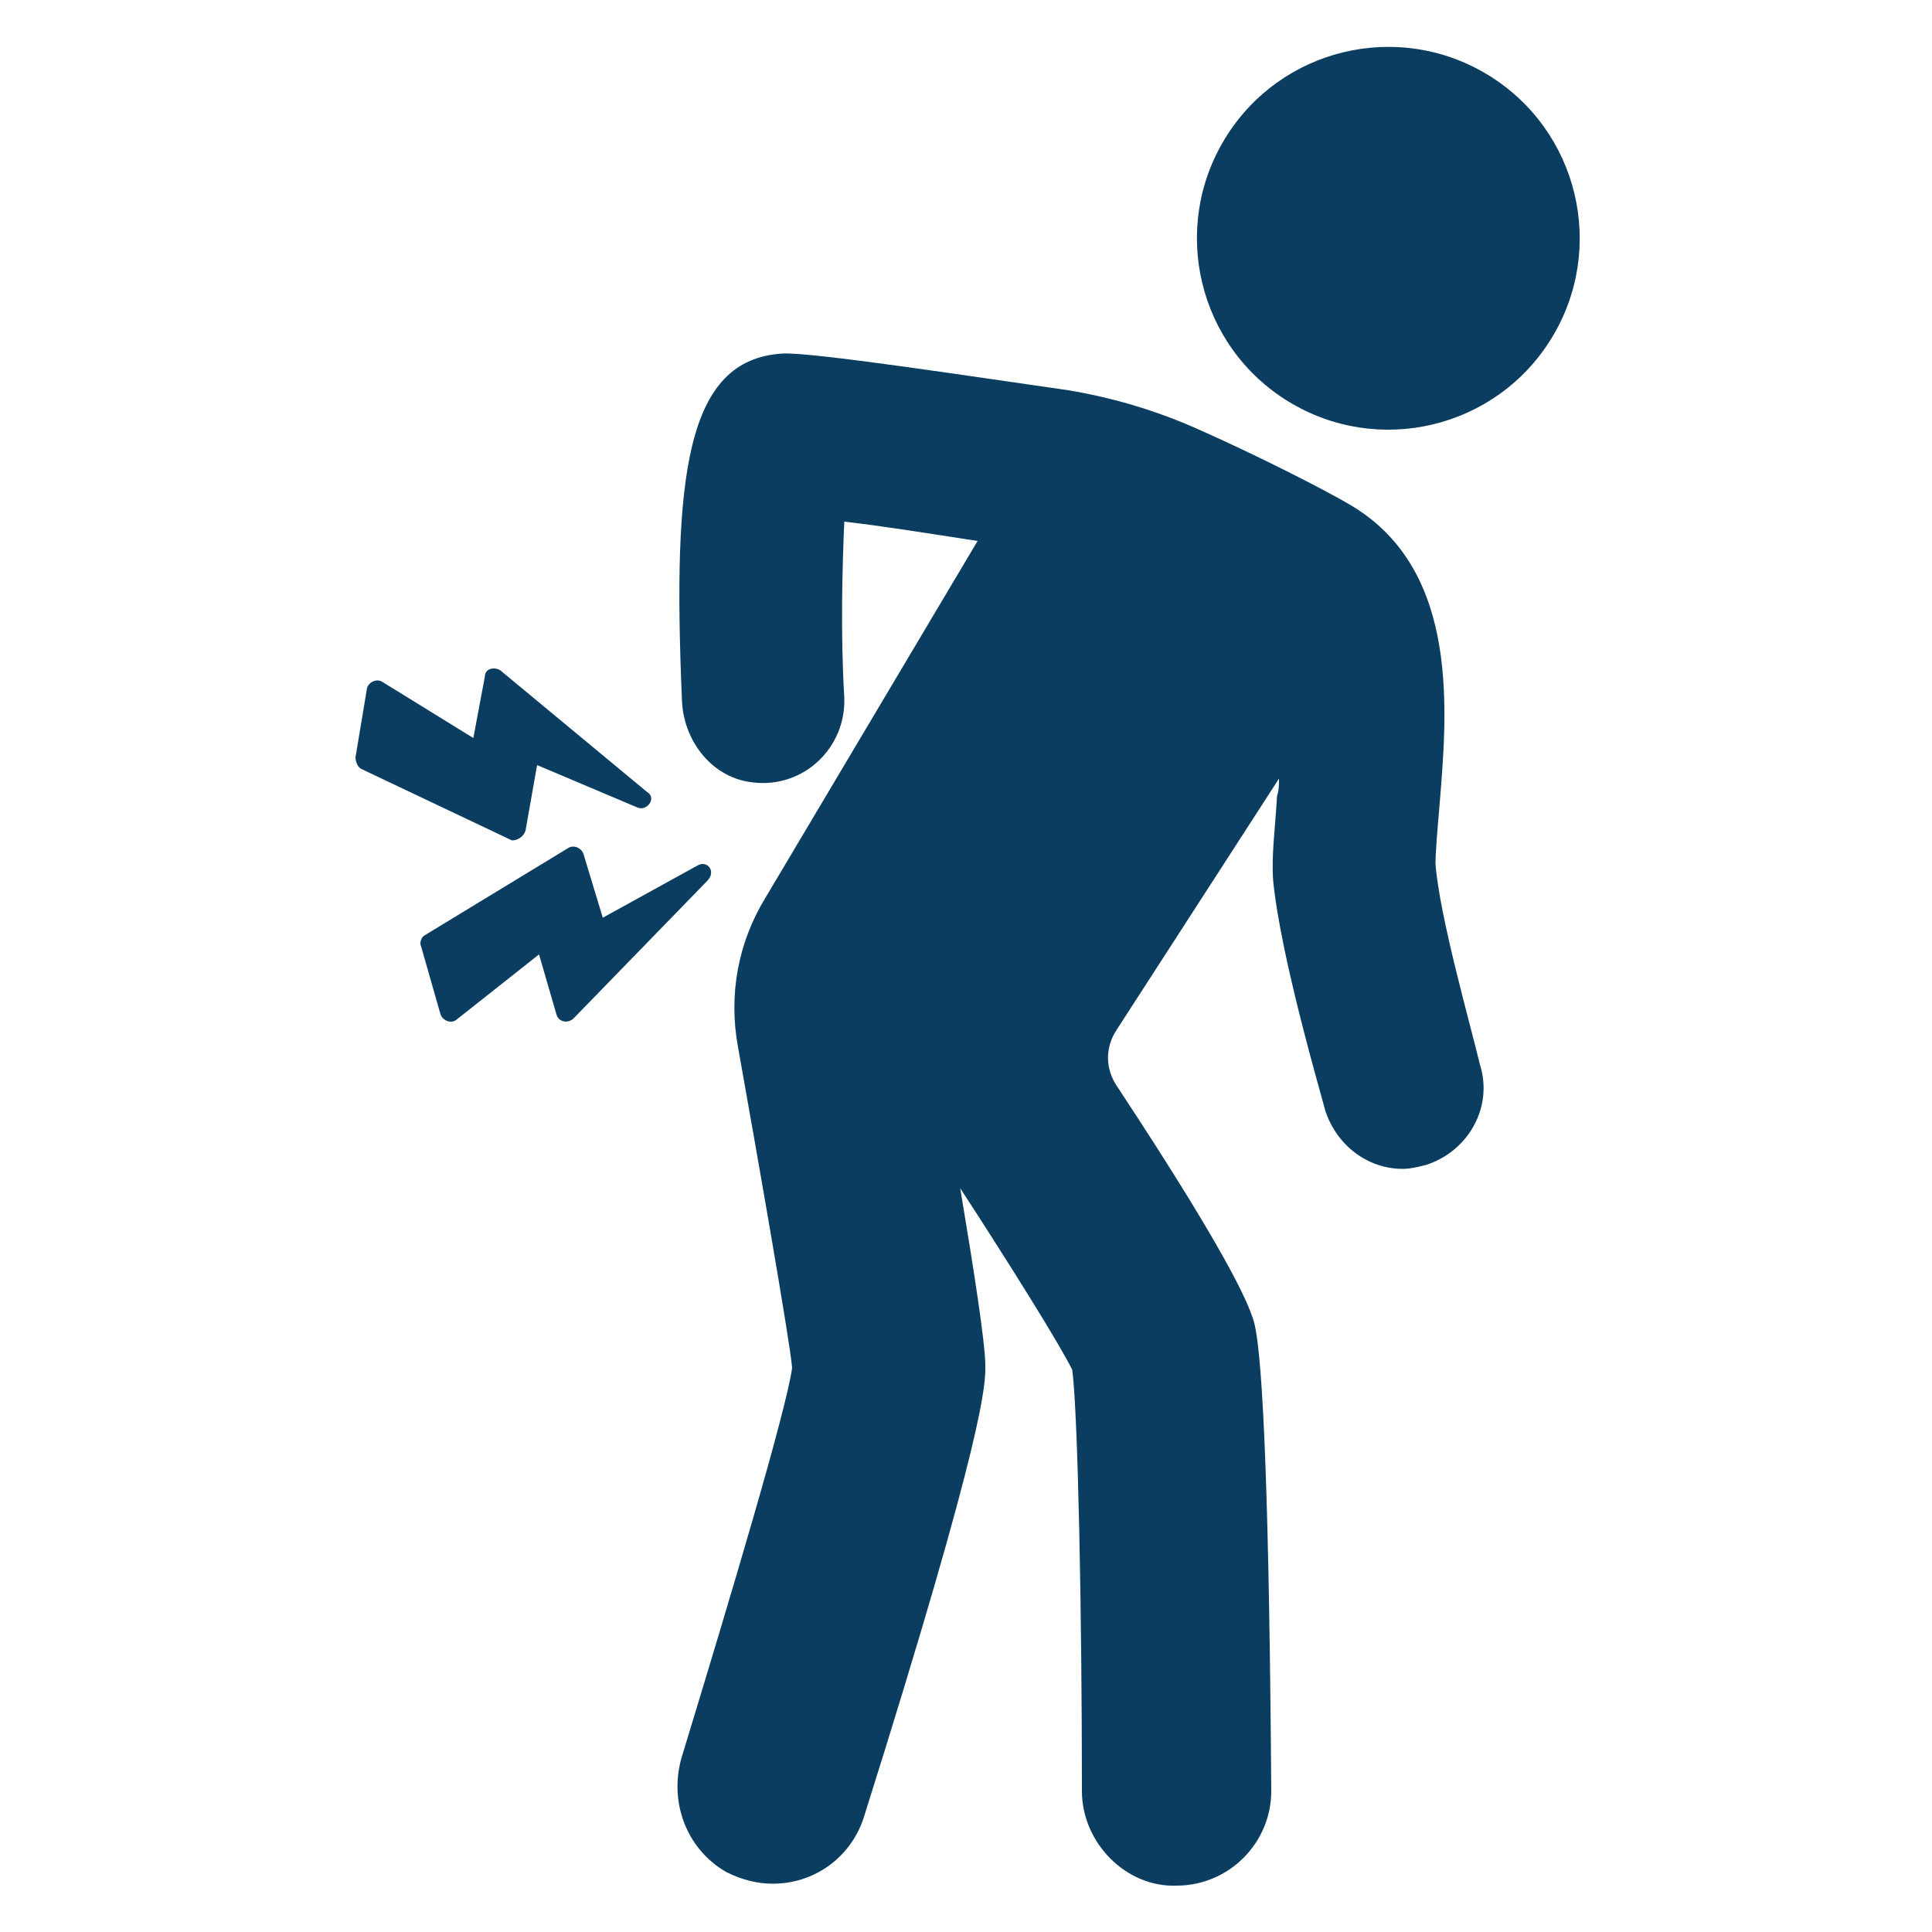
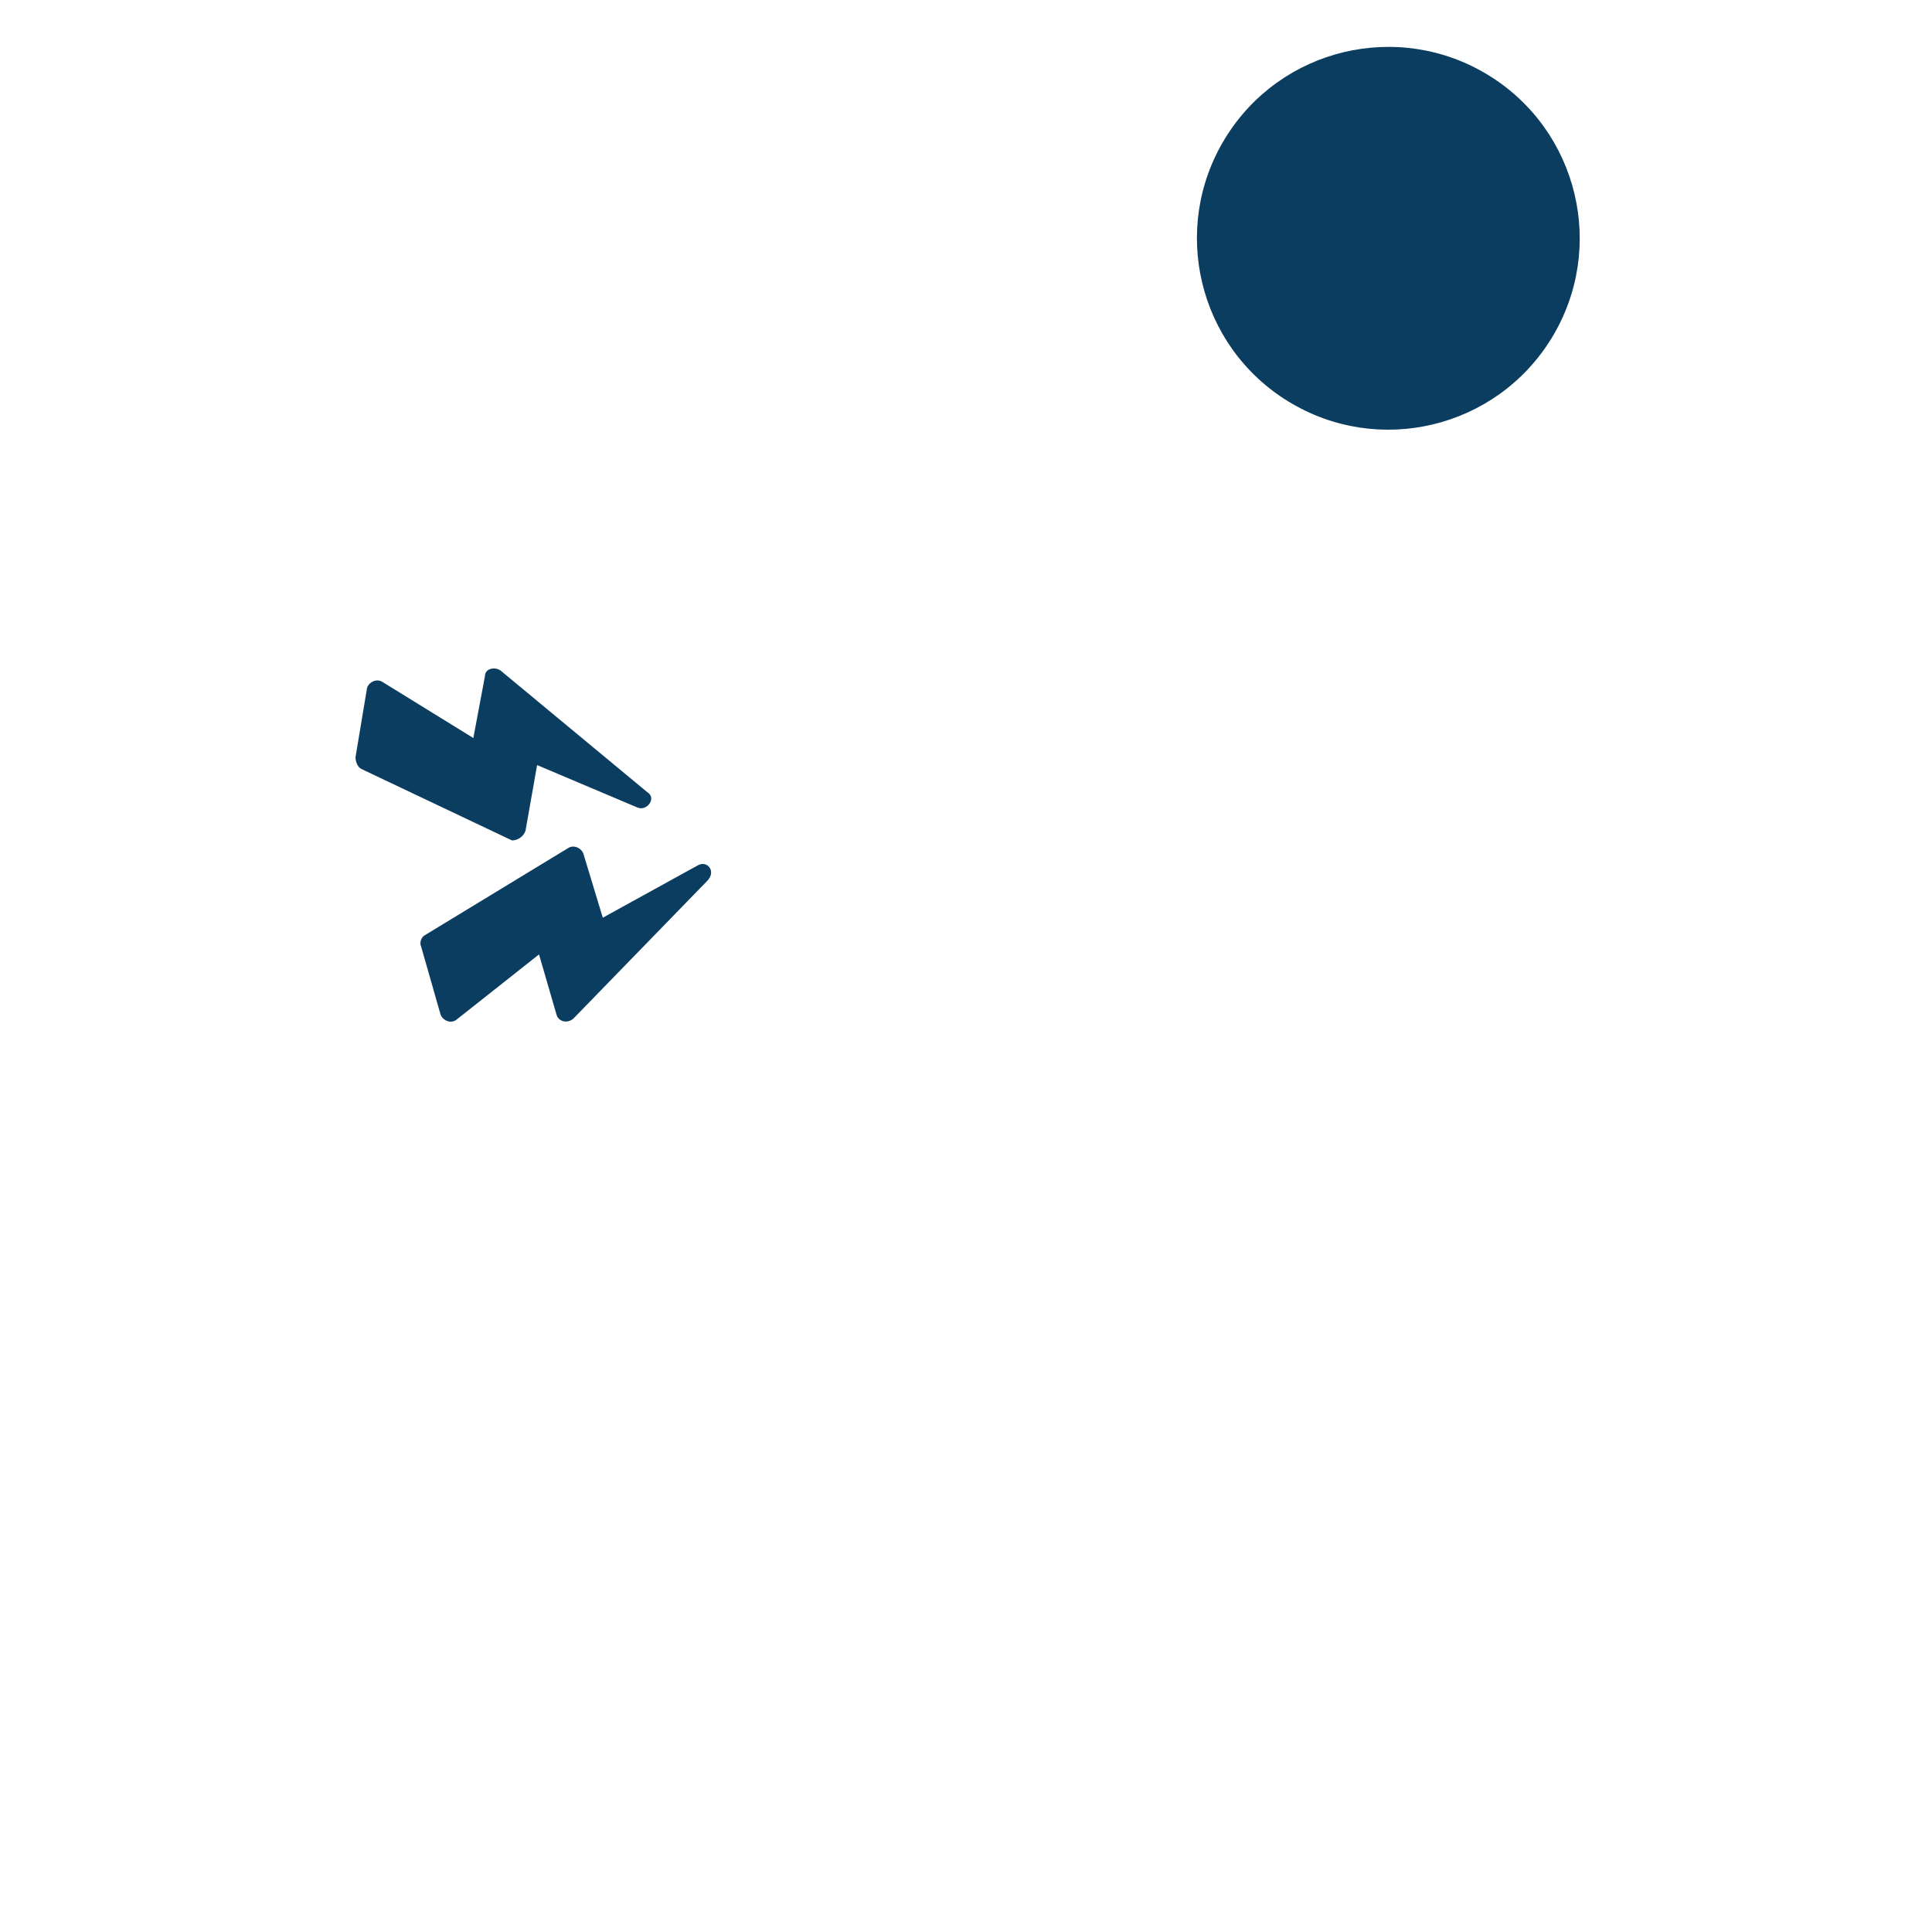
<svg xmlns="http://www.w3.org/2000/svg" enable-background="new 0 0 100 100" fill="#0b3d60" height="100" viewBox="0 0 100 100" width="100">
-   <path d="m74.3 44.7c0-.5.1-1.8.2-2.9.4-4.9 1.1-12.2-4.5-15.6-1.5-.9-5.1-2.7-7.8-3.9-2.2-1-4.5-1.7-6.9-2.1-4.9-.7-13.4-2-14.8-1.9-5 .3-5.7 6.3-5.2 18 .1 2.1 1.6 4 3.7 4.2 2.6.3 4.8-1.8 4.7-4.4-.2-3.3-.1-6.8 0-9.1 1.8.2 4.3.6 6.9 1l-11 18.5c-1.4 2.3-1.9 5-1.4 7.7 1 5.6 2.7 15.3 2.8 16.6-.3 2.2-3.2 11.9-5.7 20.1-.7 2.3.2 4.8 2.3 6 .8.4 1.6.6 2.4.6 2.1 0 4-1.3 4.7-3.4 6.4-20.3 6.3-22.5 6.3-23.4 0-1.2-.6-5-1.3-9.2 2.6 4 5.1 8 5.8 9.4.3 2.3.5 12.7.5 21.8 0 2.7 2.3 5 4.9 4.9 2.7 0 4.9-2.2 4.9-4.9-.1-14.3-.4-22.5-.9-24.3-.2-.6-.7-2.5-7.1-12.2-.6-.9-.6-2 0-2.9l8.4-13c0 .3 0 .6-.1.9-.1 1.7-.3 3.1-.2 4.4.4 4 2.5 11.1 2.7 11.9.6 1.8 2.2 3 4 3 .4 0 .8-.1 1.2-.2 2.2-.7 3.5-3 2.8-5.2-.5-2.1-2.1-7.7-2.3-10.4z" />
  <ellipse cx="71.8" cy="12.4" rx="9.9" ry="9.9" transform="matrix(.523 -.853 .853 .523 23.731 67.094)" />
  <path d="m27.2 43 .6-3.4 5.2 2.2c.5.2 1-.5.5-.8l-7.6-6.3c-.3-.2-.8-.1-.8.3l-.6 3.2-4.7-2.9c-.3-.2-.7 0-.8.3l-.6 3.6c0 .2.1.5.3.6l7.8 3.7c.3 0 .6-.2.7-.5z" />
  <path d="m36.1 44.8-4.9 2.7-1-3.3c-.1-.3-.5-.5-.8-.3l-7.4 4.5c-.2.1-.3.4-.2.6l1 3.5c.1.3.5.5.8.3l4.3-3.4.9 3.1c.1.4.6.5.9.2l6.9-7.1c.5-.5 0-1.1-.5-.8z" />
</svg>